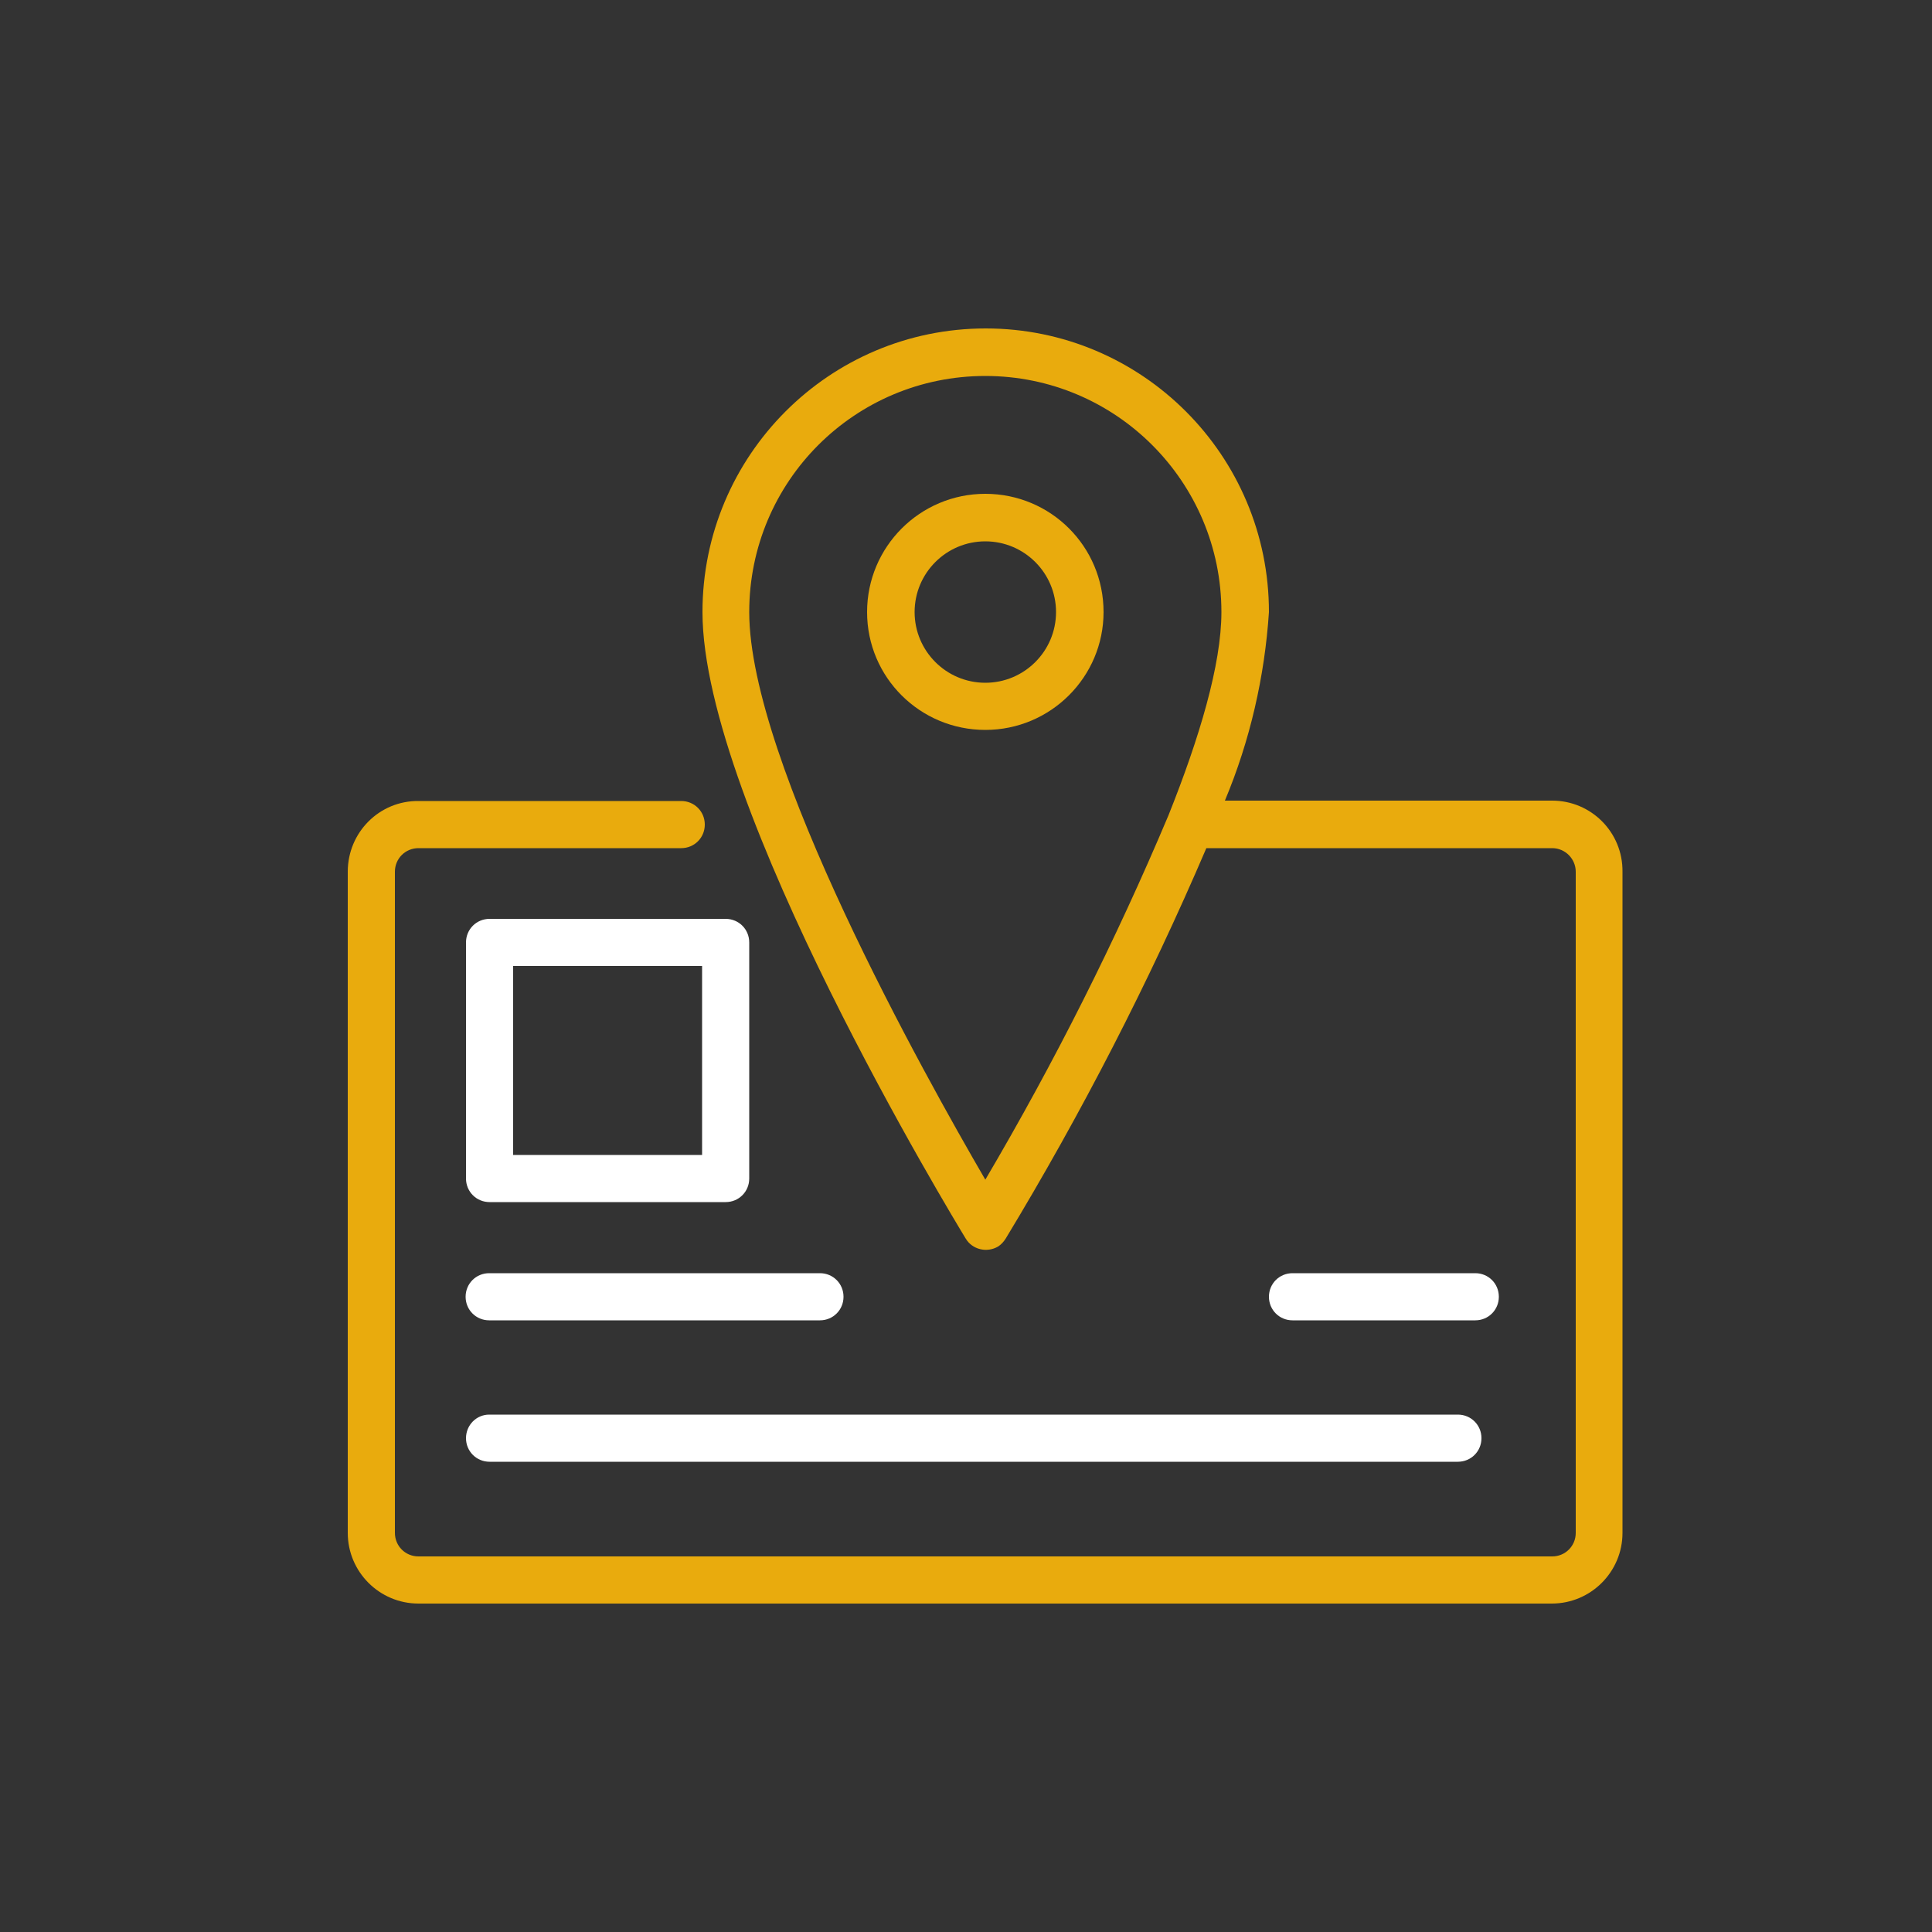
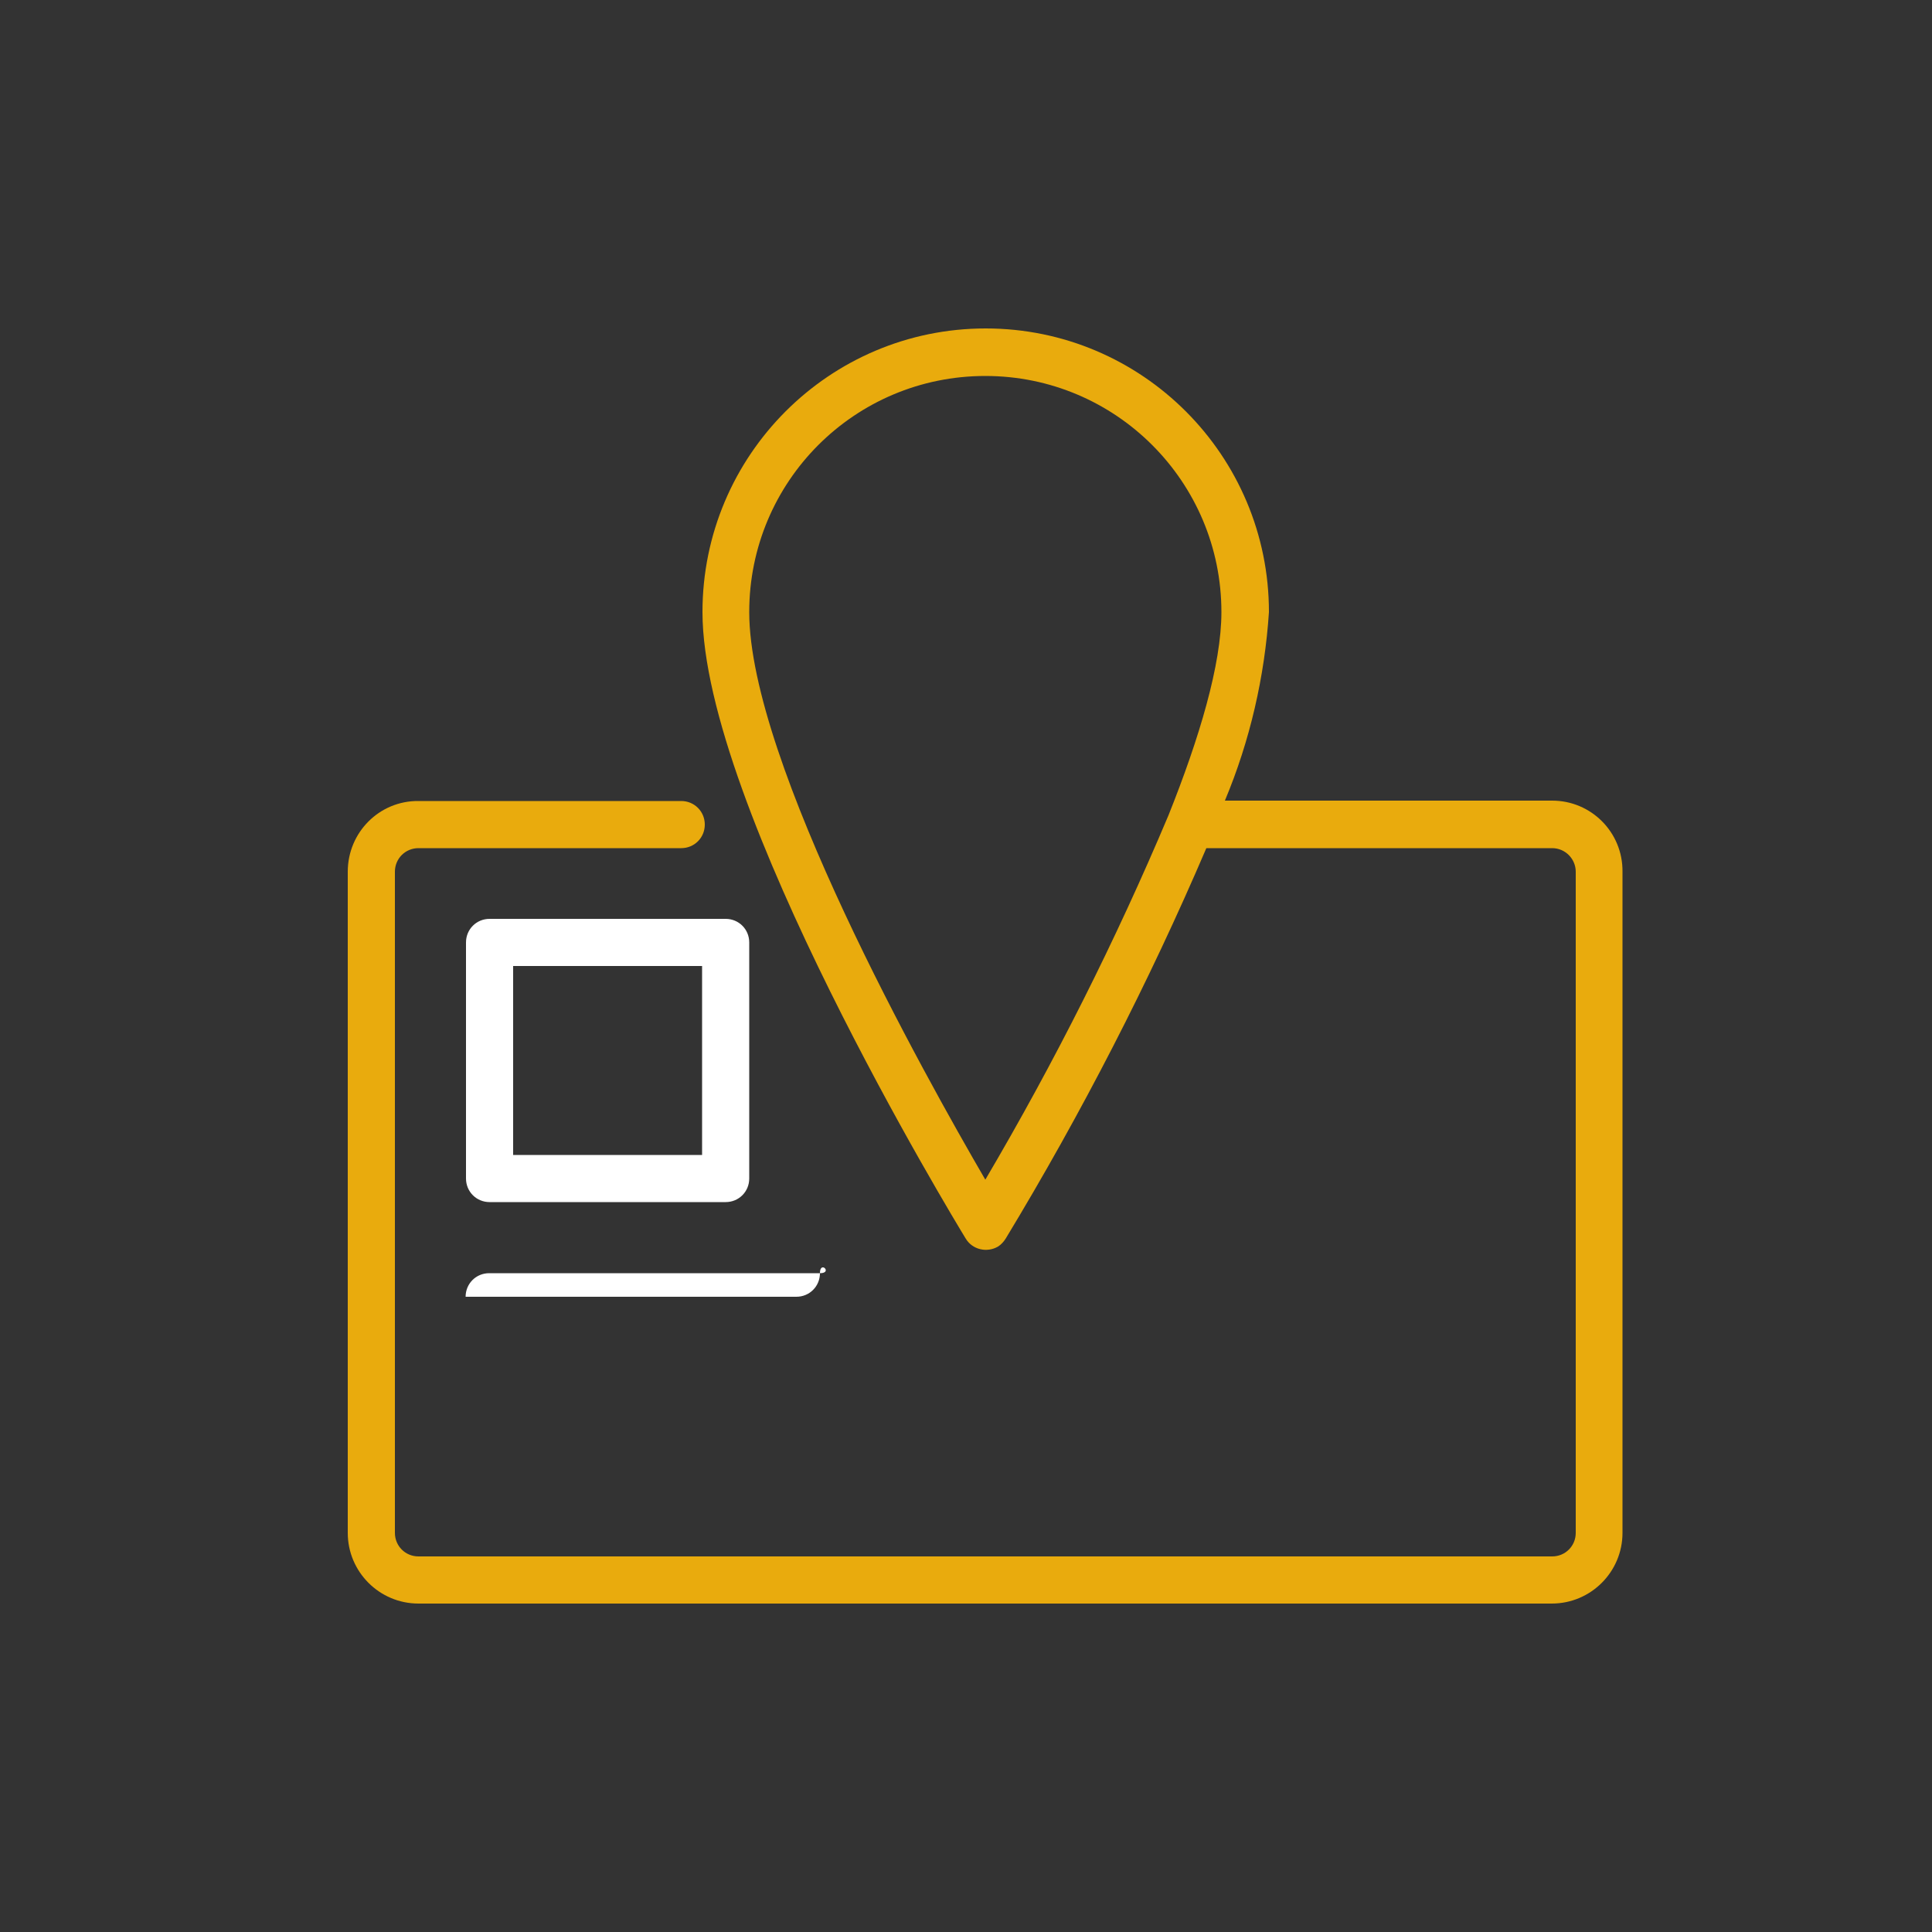
<svg xmlns="http://www.w3.org/2000/svg" version="1.1" id="Layer_1" x="0px" y="0px" width="50px" height="50px" viewBox="0 0 50 50" enable-background="new 0 0 50 50" xml:space="preserve">
  <rect x="0" y="0" width="50" height="50" fill="#333333" stroke="none" />
  <g>
    <g>
      <g>
        <g>
          <path fill="#E9AB0D" d="M40.17,20.72h-8.47c0.65-1.55,1.03-3.21,1.14-4.88c0-4.05-3.28-7.34-7.33-7.34      c-4.05,0-7.33,3.29-7.33,7.34c0,5,6.53,15.75,6.81,16.21c0.17,0.29,0.55,0.38,0.84,0.21c0.08-0.05,0.15-0.13,0.2-0.21      c1.96-3.24,3.7-6.62,5.19-10.1h8.95c0.34,0,0.61,0.28,0.61,0.61v17.11c0,0.34-0.27,0.61-0.61,0.61H10.83      c-0.34,0-0.61-0.27-0.61-0.61V22.56c0-0.34,0.27-0.61,0.61-0.61h6.8c0.34,0,0.61-0.27,0.61-0.61s-0.27-0.61-0.61-0.61h-6.8      C9.82,20.72,9,21.54,9,22.56v17.11c0,1.01,0.82,1.83,1.83,1.83h29.33c1.01,0,1.83-0.82,1.83-1.83V22.56      C42,21.54,41.18,20.72,40.17,20.72z M30.24,21.1L30.24,21.1c-1.37,3.25-2.95,6.39-4.74,9.43c-1.56-2.68-6.11-10.81-6.11-14.69      c0-3.38,2.73-6.11,6.11-6.11c3.38,0,6.11,2.74,6.11,6.11C31.61,17.2,31.04,19.1,30.24,21.1L30.24,21.1z" />
        </g>
      </g>
      <g>
        <g>
          <path fill="#FFFFFF" d="M18.78,23.78h-6.11c-0.34,0-0.61,0.27-0.61,0.61v6.11c0,0.34,0.27,0.61,0.61,0.61h6.11      c0.34,0,0.61-0.27,0.61-0.61v-6.11C19.39,24.05,19.12,23.78,18.78,23.78z M18.17,29.89h-4.89V25h4.89V29.89z" />
        </g>
      </g>
      <g>
-         <path fill="#FFFFFF" d="M21.22,32.95h-8.56c-0.34,0-0.61,0.27-0.61,0.61s0.27,0.61,0.61,0.61h8.56c0.34,0,0.61-0.27,0.61-0.61     S21.56,32.95,21.22,32.95z" />
+         <path fill="#FFFFFF" d="M21.22,32.95h-8.56c-0.34,0-0.61,0.27-0.61,0.61h8.56c0.34,0,0.61-0.27,0.61-0.61     S21.56,32.95,21.22,32.95z" />
      </g>
      <g>
-         <path fill="#FFFFFF" d="M12.06,37.22c0,0.34,0.27,0.61,0.61,0.61h25.06c0.34,0,0.61-0.27,0.61-0.61c0-0.34-0.27-0.61-0.61-0.61     H12.66C12.33,36.61,12.06,36.88,12.06,37.22z" />
+         </g>
+       <g>
+         <g>
+           </g>
      </g>
      <g>
-         <g>
-           <path fill="#E9AB0D" d="M25.5,12.78c-1.69,0-3.06,1.37-3.06,3.06c0,1.69,1.37,3.05,3.06,3.05c1.69,0,3.06-1.37,3.06-3.05      C28.56,14.14,27.19,12.78,25.5,12.78z M25.5,17.67c-1.01,0-1.83-0.82-1.83-1.83c0-1.01,0.82-1.83,1.83-1.83      c1.01,0,1.83,0.82,1.83,1.83C27.33,16.85,26.51,17.67,25.5,17.67z" />
        </g>
-       </g>
-       <g>
-         <path fill="#FFFFFF" d="M38.18,34.17c0.34,0,0.61-0.27,0.61-0.61s-0.27-0.61-0.61-0.61h-4.73c-0.34,0-0.61,0.27-0.61,0.61     s0.27,0.61,0.61,0.61H38.18z" />
-       </g>
    </g>
  </g>
</svg>